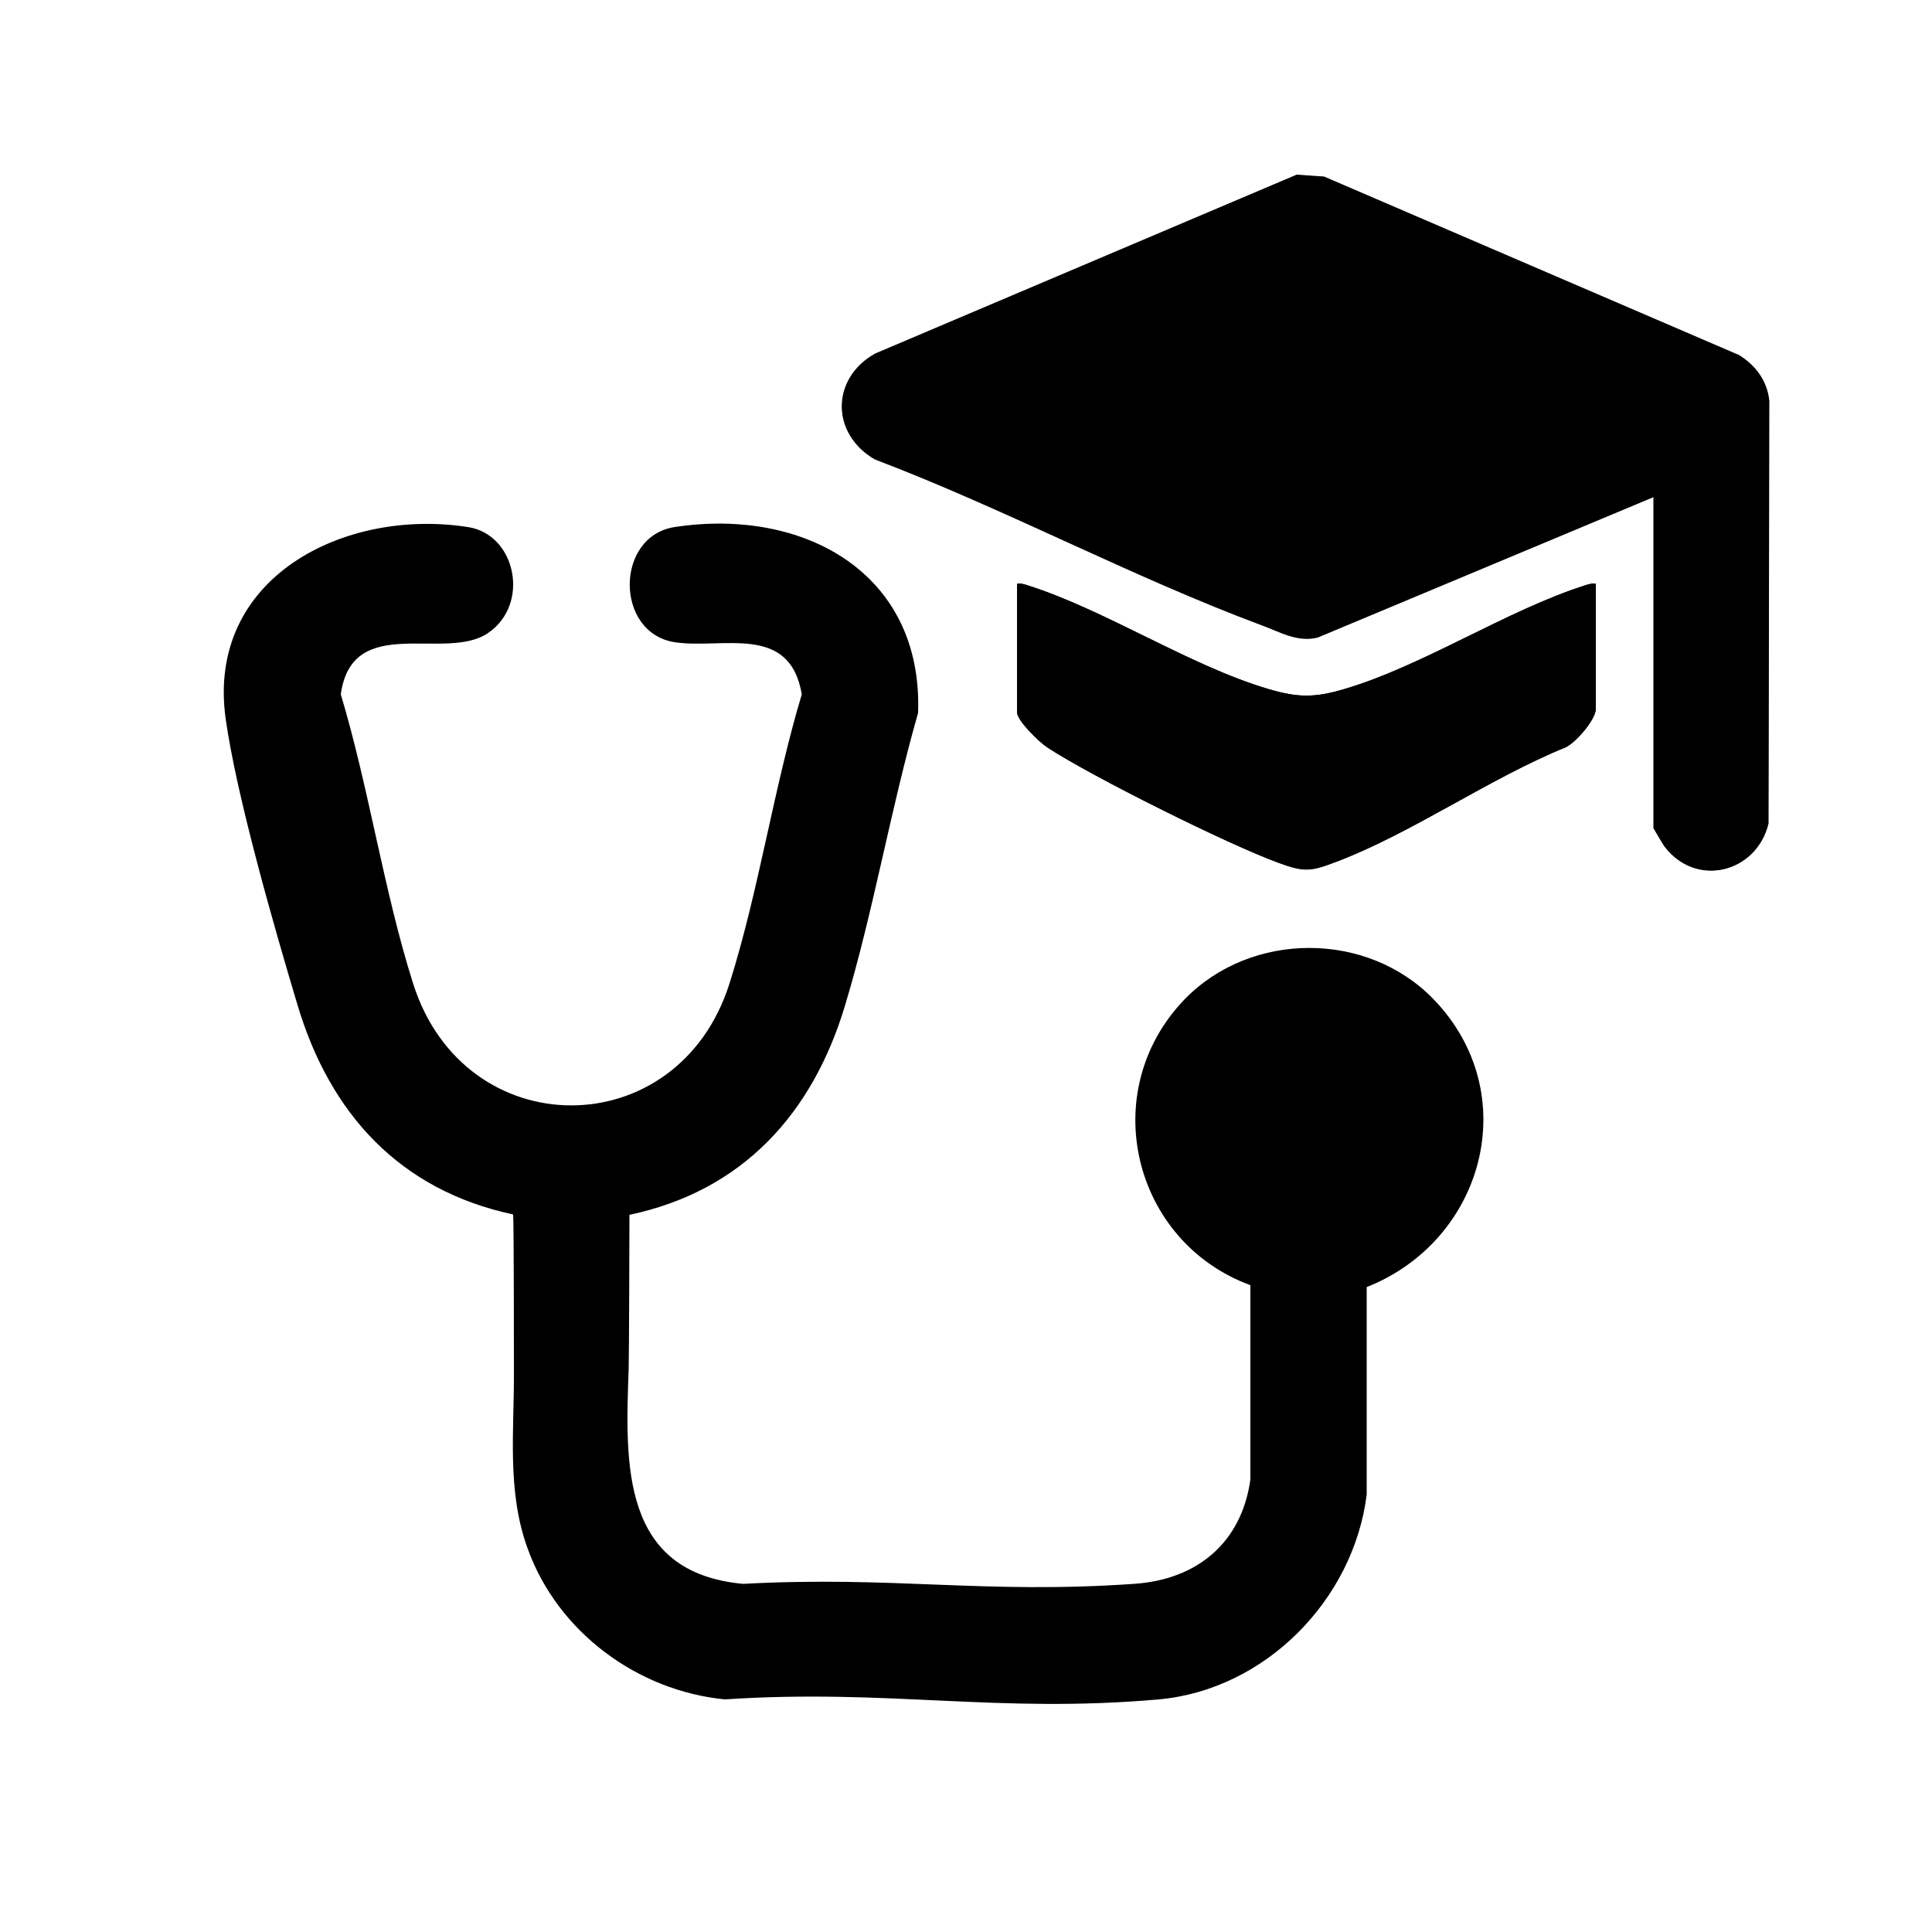
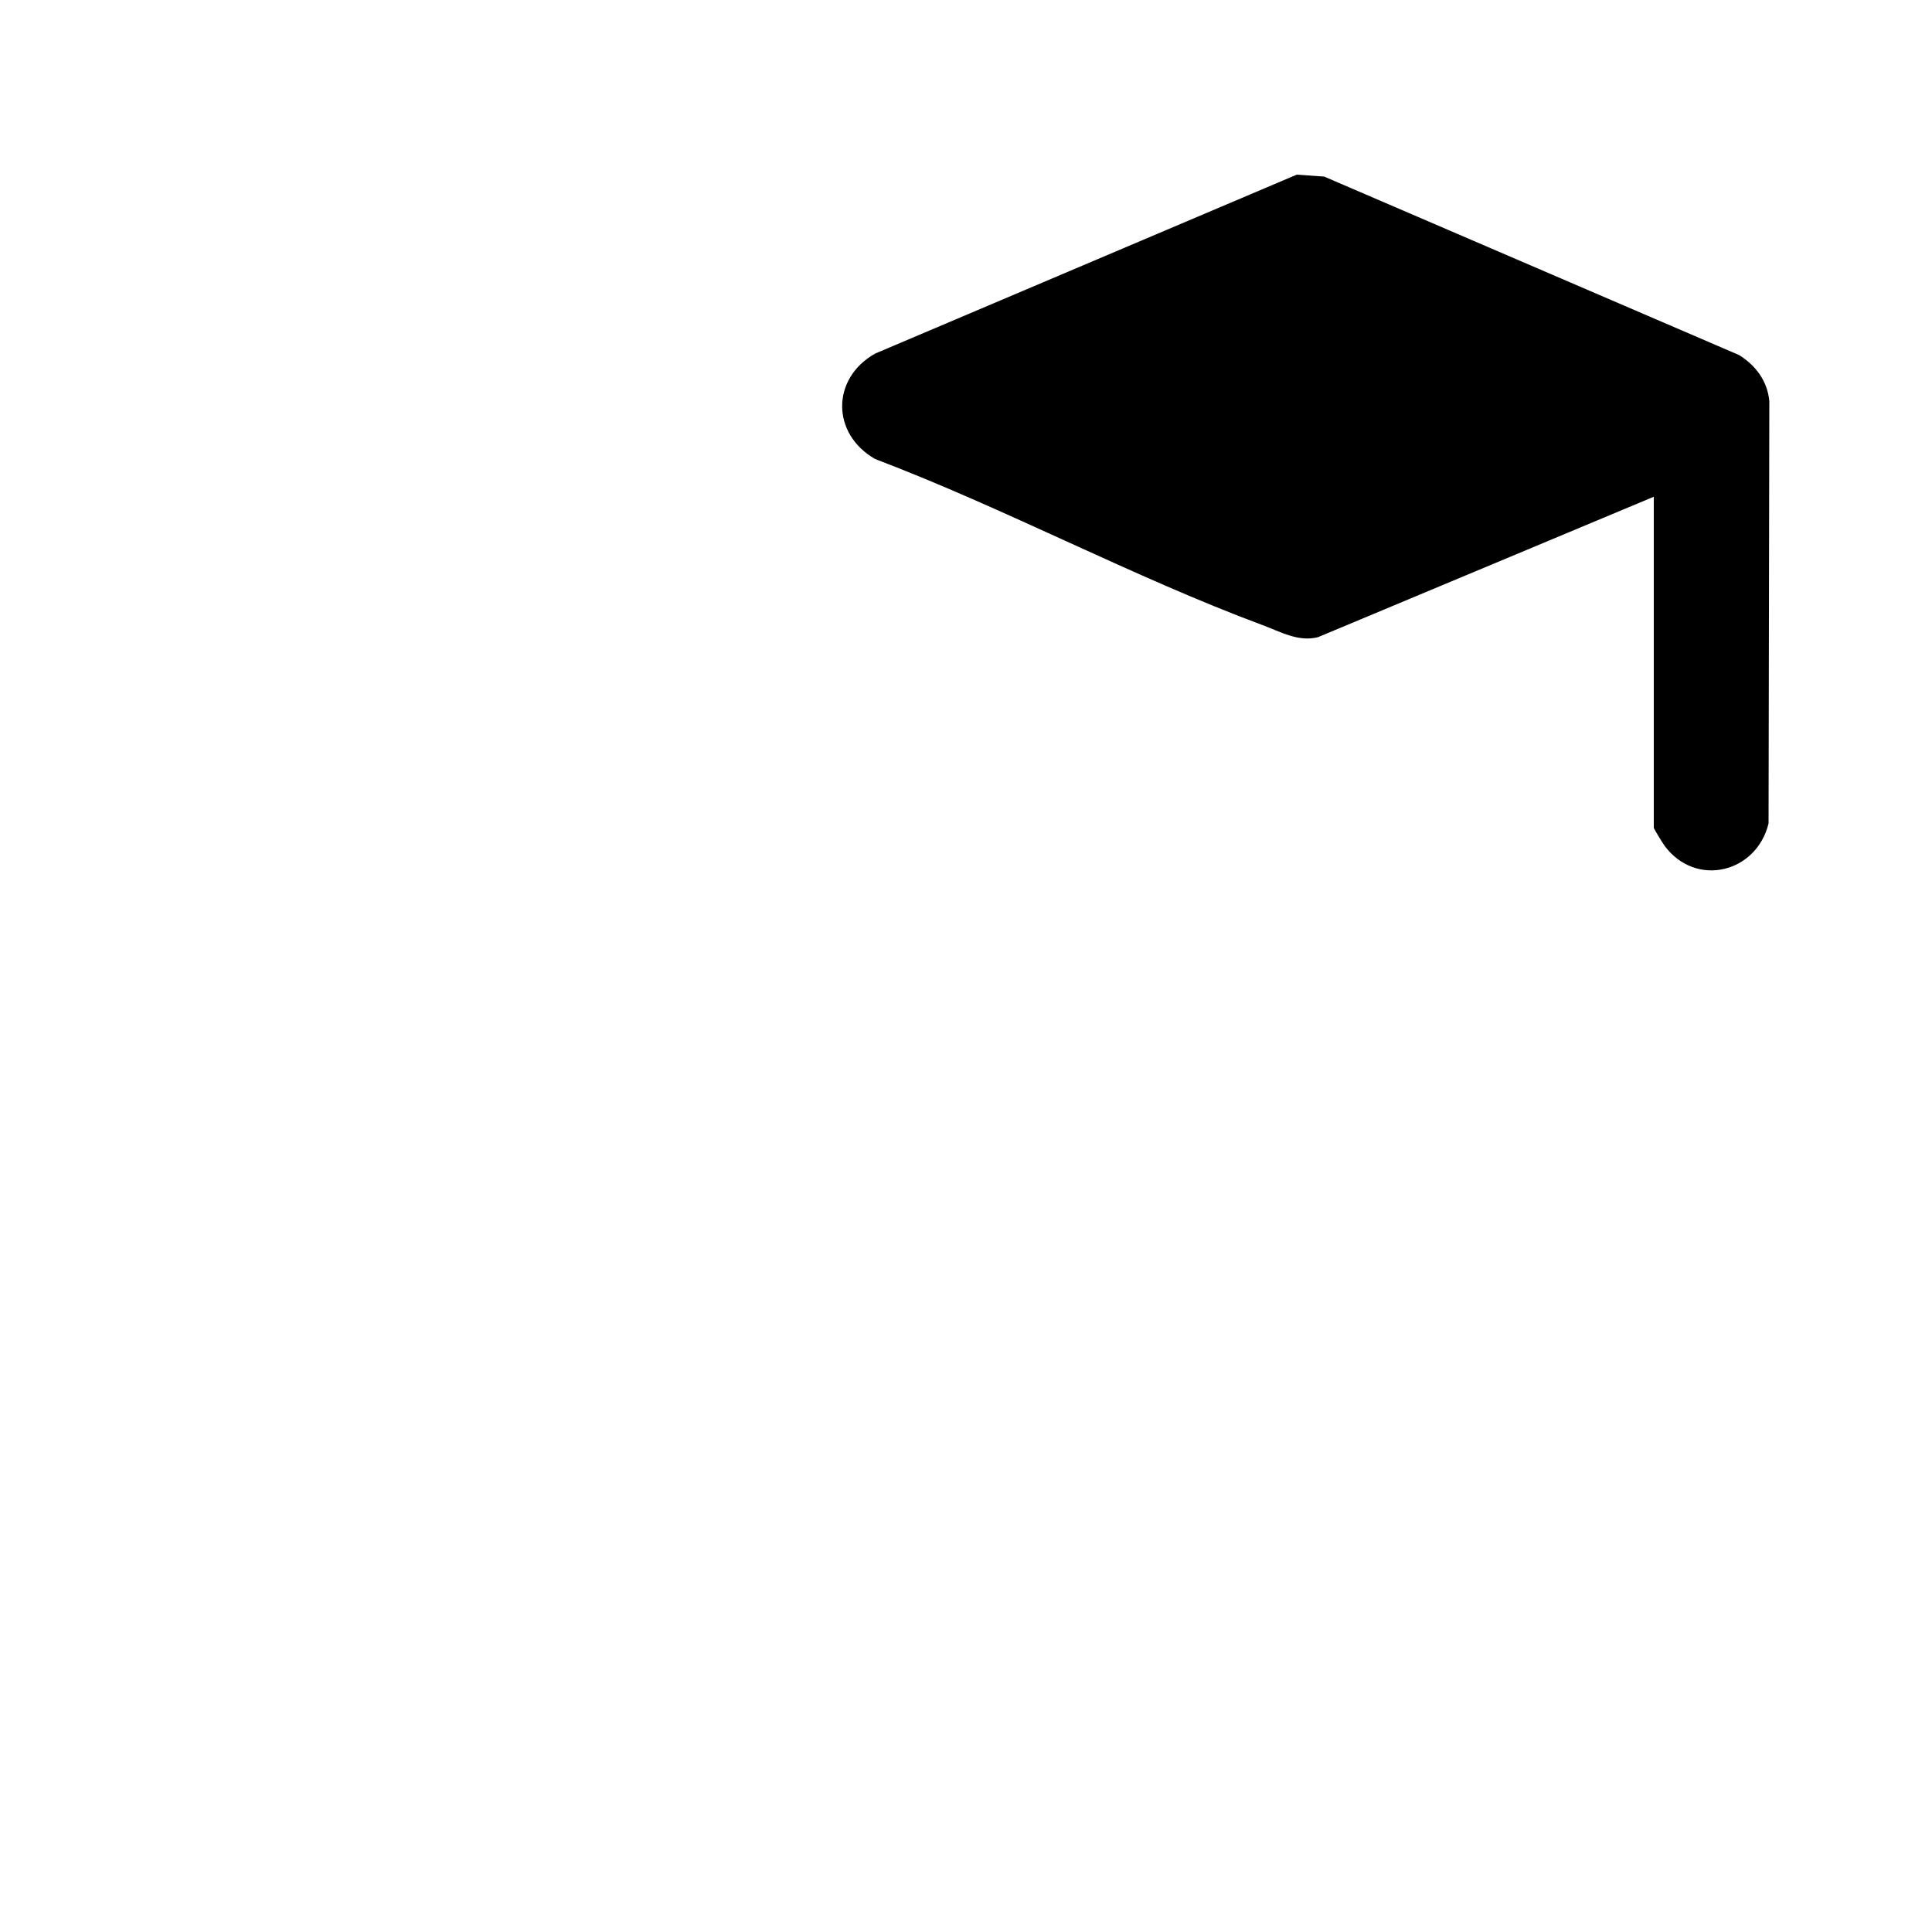
<svg xmlns="http://www.w3.org/2000/svg" id="Livello_1" version="1.1" viewBox="0 0 50 50">
-   <path d="M42.79,12.86v8.57s.23.4.28.47c.82,1.09,2.38.69,2.69-.58l.02-10.93c-.04-.52-.34-.92-.78-1.19l-10.74-4.62-.71-.05-10.91,4.63c-1.14.64-1.14,2.07,0,2.73,3.37,1.28,6.67,3.05,10.03,4.3.46.17.91.44,1.43.31l8.68-3.63ZM41.3,15.11c-.1-.02-.19.01-.28.04-2.01.64-4.19,2.08-6.22,2.68-.77.23-1.21.23-1.98,0-2.03-.6-4.2-2.04-6.22-2.68-.1-.03-.18-.06-.28-.04v3.32c0,.22.57.77.78.91,1.14.75,4.7,2.52,5.99,2.99.68.25.84.22,1.5-.03,1.96-.75,3.96-2.16,5.93-2.96.27-.13.78-.72.78-1v-3.23Z" />
-   <path d="M16.29,31.43c0,.2-.01,3.79-.02,4-.09,2.46-.2,5.27,2.96,5.56,3.92-.21,6.23.27,10.12,0,1.63-.11,2.78-1.06,3.01-2.7v-5.03c-3.05-1.12-4-5.02-1.7-7.4,1.72-1.77,4.73-1.77,6.44,0,2.35,2.43,1.32,6.24-1.73,7.45v5.37c-.34,2.72-2.62,5.05-5.38,5.3-4.18.37-7-.28-11.23,0-2.26-.22-4.32-1.74-5.1-3.89-.55-1.5-.35-3.05-.36-4.61,0-.22,0-3.82-.02-4.05-2.94-.63-4.74-2.61-5.58-5.42-.6-2-1.58-5.41-1.86-7.41-.51-3.65,3.07-5.46,6.27-4.96,1.25.19,1.62,2.01.51,2.75s-3.51-.54-3.8,1.58c.73,2.43,1.11,5.08,1.87,7.48,1.33,4.21,6.86,4.21,8.19,0,.76-2.4,1.14-5.05,1.87-7.48-.31-1.85-2.06-1.16-3.29-1.35-1.55-.24-1.55-2.74,0-2.98,3.33-.51,6.43,1.18,6.3,4.81-.71,2.48-1.15,5.11-1.89,7.57-.84,2.8-2.65,4.8-5.58,5.42Z" />
  <path d="M42.79,12.86l-8.68,3.63c-.51.13-.97-.14-1.43-.31-3.36-1.25-6.66-3.02-10.03-4.3-1.14-.65-1.14-2.09,0-2.73l10.91-4.63.71.05,10.74,4.62c.43.27.73.67.78,1.19l-.02,10.93c-.31,1.28-1.88,1.67-2.69.58-.05-.07-.28-.44-.28-.47v-8.57Z" />
-   <path d="M41.3,15.11v3.23c0,.28-.51.87-.78,1-1.97.8-3.97,2.22-5.93,2.96-.66.25-.82.28-1.5.03-1.3-.47-4.85-2.24-5.99-2.99-.21-.14-.78-.69-.78-.91v-3.32c.1-.02.19.01.28.04,2.01.64,4.19,2.08,6.22,2.68.77.23,1.21.23,1.98,0,2.03-.6,4.2-2.04,6.22-2.68.1-.03.18-.06.28-.04Z" />
</svg>